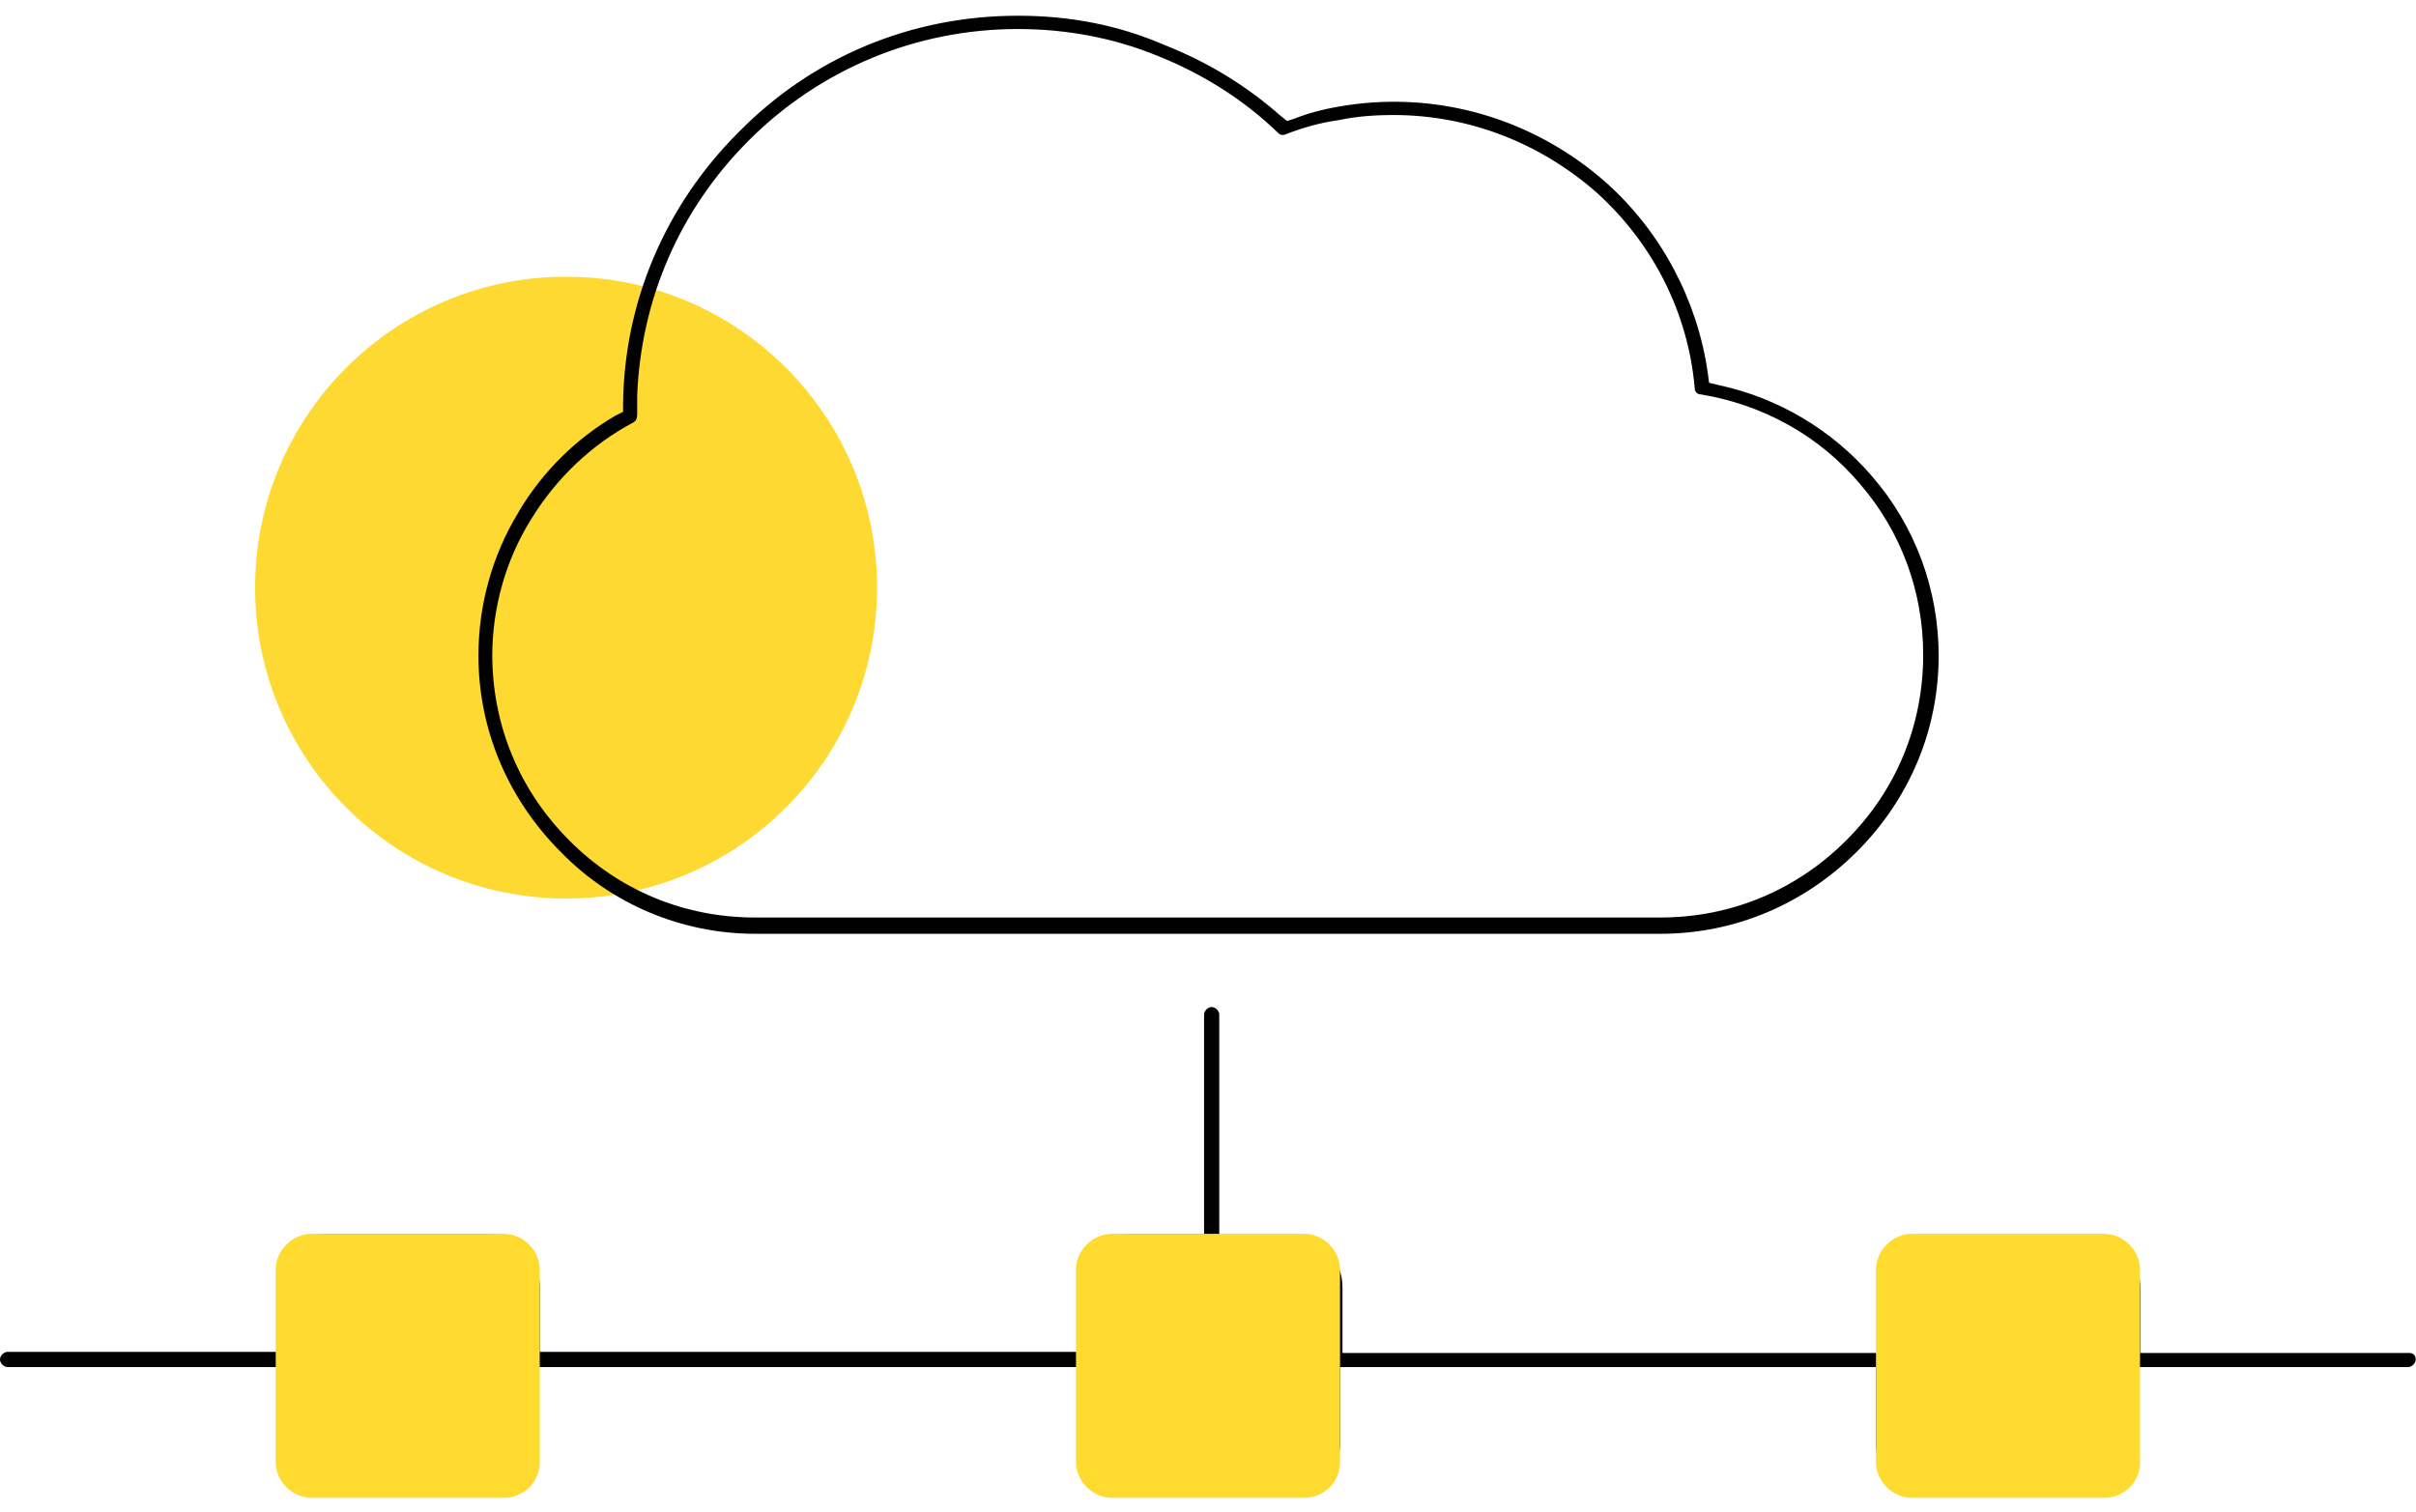
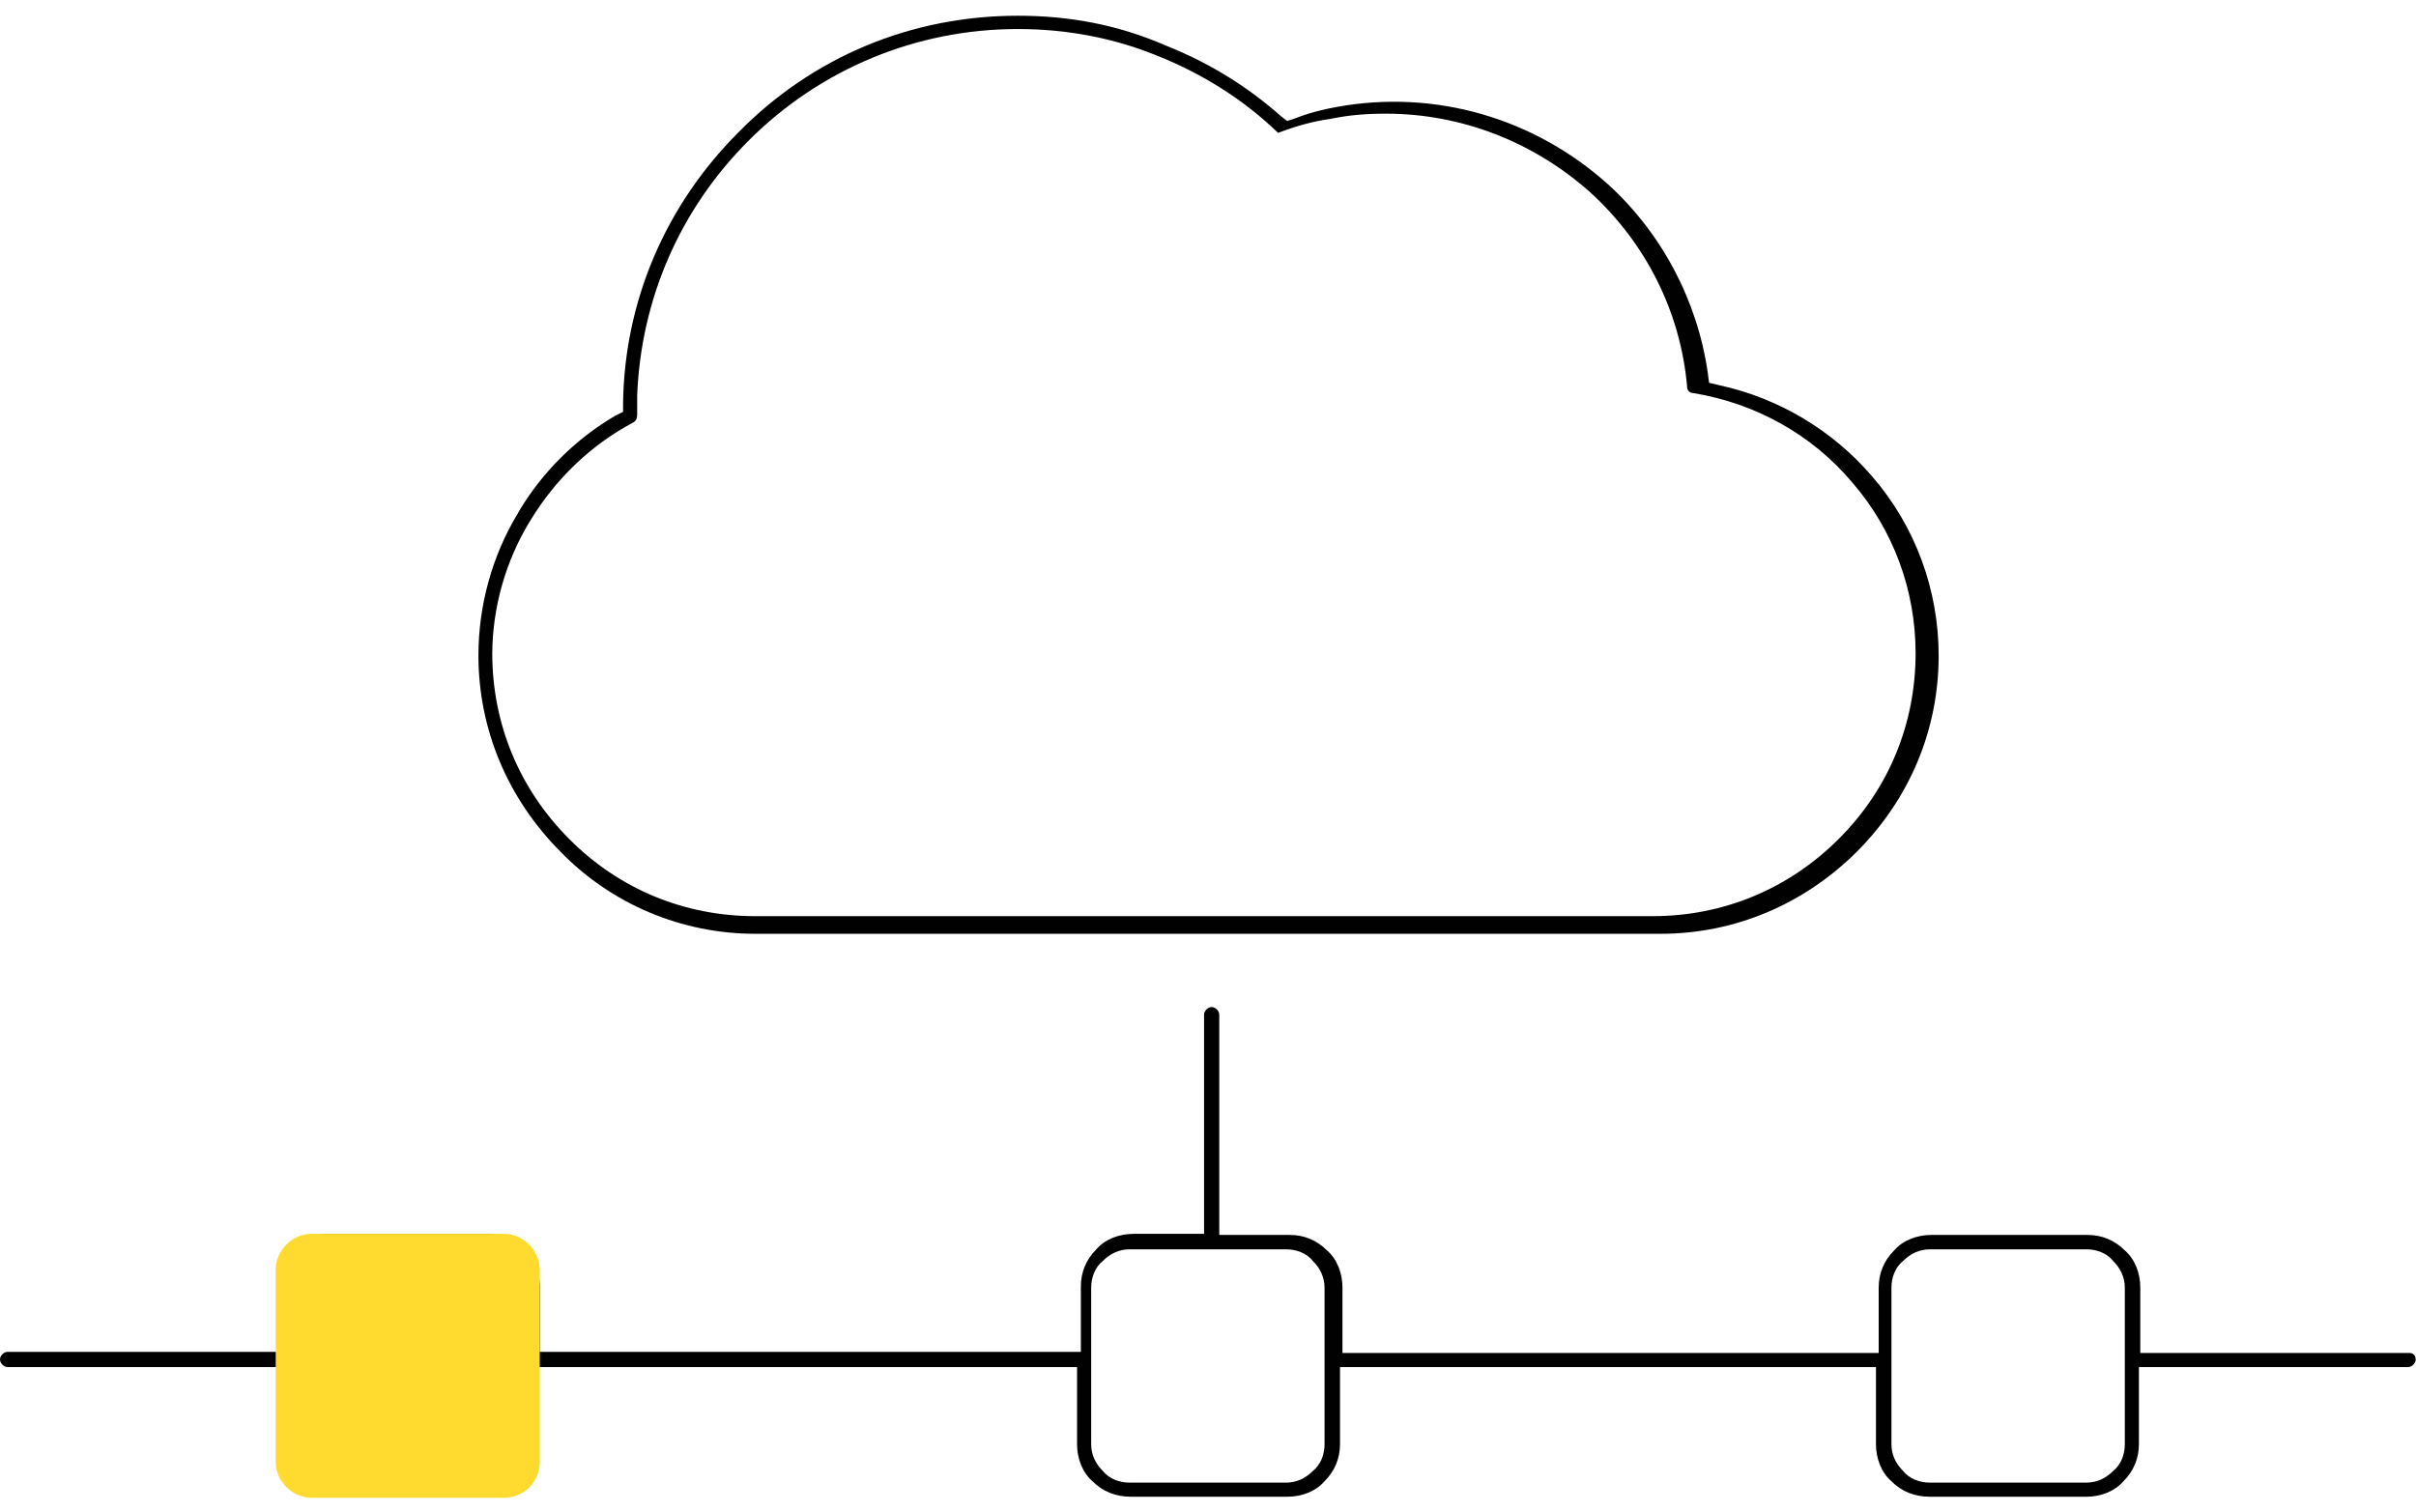
<svg xmlns="http://www.w3.org/2000/svg" version="1.1" id="Layer_1" x="0px" y="0px" viewBox="0 0 89.03 55.72" style="enable-background:new 0 0 89.03 55.72;" xml:space="preserve">
  <style type="text/css">
	.st0{fill:#FDD931;}
	.st1{fill:#010101;}
	.st2{fill:#FEDB2E;}
</style>
-   <circle class="st0" cx="20.86" cy="21.66" r="11.46" />
  <g>
    <path class="st1" d="M88.79,49.87h-9.92v-2.41c0-0.52-0.19-1.04-0.57-1.37c-0.38-0.38-0.85-0.57-1.37-0.57h-5.76   c-0.52,0-1.04,0.19-1.37,0.57c-0.38,0.38-0.57,0.85-0.57,1.37v2.41H49.47v-2.41c0-0.52-0.19-1.04-0.57-1.37   c-0.38-0.38-0.85-0.57-1.37-0.57h-2.6V37.4c0-0.14-0.14-0.28-0.28-0.28c-0.14,0-0.28,0.14-0.28,0.28v8.08h-2.6   c-0.52,0-1.04,0.19-1.37,0.57c-0.38,0.38-0.57,0.85-0.57,1.37v2.41H19.89v-2.41c0-0.52-0.19-1.04-0.57-1.37   c-0.38-0.38-0.85-0.57-1.37-0.57h-5.81c-0.52,0-1.04,0.19-1.37,0.57c-0.38,0.38-0.57,0.85-0.57,1.37v2.41H0.28   C0.14,49.83,0,49.97,0,50.11s0.14,0.28,0.28,0.28h9.92v2.84c0,0.52,0.19,1.04,0.57,1.37c0.38,0.38,0.85,0.57,1.37,0.57h5.76   c0.52,0,1.04-0.19,1.37-0.57c0.38-0.38,0.57-0.85,0.57-1.37v-2.84h19.85v2.84c0,0.52,0.19,1.04,0.57,1.37   c0.38,0.38,0.85,0.57,1.42,0.57h5.76c0.52,0,1.04-0.19,1.37-0.57c0.38-0.38,0.57-0.85,0.57-1.37v-2.84h19.75v2.84   c0,0.52,0.19,1.04,0.57,1.37c0.38,0.38,0.85,0.57,1.42,0.57h5.76c0.52,0,1.04-0.19,1.37-0.57c0.38-0.38,0.57-0.85,0.57-1.37v-2.84   h9.92c0.14,0,0.28-0.14,0.28-0.28S88.93,49.87,88.79,49.87z M19.33,53.23c0,0.38-0.14,0.76-0.43,0.99   c-0.28,0.28-0.61,0.43-0.99,0.43h-5.76c-0.38,0-0.76-0.14-0.99-0.43c-0.28-0.28-0.43-0.61-0.43-0.99v-5.76   c0-0.38,0.14-0.76,0.43-0.99c0.28-0.28,0.61-0.43,0.99-0.43h5.76c0.38,0,0.76,0.14,0.99,0.43c0.28,0.28,0.43,0.61,0.43,0.99V53.23z    M48.81,53.23c0,0.38-0.14,0.76-0.43,0.99c-0.28,0.28-0.61,0.43-0.99,0.43h-5.76c-0.38,0-0.76-0.14-0.99-0.43   c-0.28-0.28-0.43-0.61-0.43-0.99v-5.76c0-0.38,0.14-0.76,0.43-0.99c0.28-0.28,0.61-0.43,0.99-0.43h5.76c0.38,0,0.76,0.14,0.99,0.43   c0.28,0.28,0.43,0.61,0.43,0.99L48.81,53.23z M78.3,53.23c0,0.38-0.14,0.76-0.43,0.99c-0.28,0.28-0.61,0.43-0.99,0.43h-5.76   c-0.38,0-0.76-0.14-0.99-0.43c-0.28-0.28-0.43-0.61-0.43-0.99v-5.76c0-0.38,0.14-0.76,0.43-0.99c0.28-0.28,0.61-0.43,0.99-0.43   h5.76c0.38,0,0.76,0.14,0.99,0.43c0.28,0.28,0.43,0.61,0.43,0.99V53.23z" />
-     <path class="st1" d="M27.83,34.42h33.36c2.74,0,5.29-1.09,7.23-3.02c1.94-1.94,3.02-4.49,3.02-7.23c0-2.41-0.85-4.77-2.46-6.62   c-1.46-1.7-3.45-2.88-5.62-3.35l-0.38-0.09l-0.05-0.38c-0.38-2.65-1.7-5.15-3.69-6.95c-2.69-2.41-6.33-3.5-9.97-2.84   c-0.52,0.09-1.09,0.24-1.56,0.43l-0.28,0.09l-0.24-0.19c-1.28-1.13-2.69-1.98-4.25-2.6c-1.75-0.76-3.54-1.09-5.43-1.09   c-3.92,0-7.56,1.51-10.3,4.3c-2.69,2.69-4.21,6.24-4.25,10.02v0.28l-0.28,0.14c-1.46,0.85-2.69,2.08-3.54,3.5l-0.05,0.09   c-0.95,1.56-1.46,3.4-1.46,5.25c0,2.74,1.09,5.29,3.02,7.23C22.54,33.34,25.14,34.42,27.83,34.42z M19.56,19.16L19.56,19.16   c0.95-1.56,2.27-2.79,3.78-3.59c0.09-0.05,0.14-0.14,0.14-0.28v-0.71l0,0c0.14-3.54,1.56-6.85,4.11-9.4   c2.65-2.65,6.19-4.11,9.92-4.11c1.8,0,3.54,0.33,5.15,0.99c1.65,0.66,3.17,1.61,4.44,2.84c0.09,0.09,0.19,0.09,0.28,0.05   c0.61-0.24,1.28-0.43,1.94-0.52c0.66-0.14,1.32-0.19,2.03-0.19c2.79,0,5.43,1.04,7.51,2.88c2.08,1.89,3.35,4.44,3.59,7.18   c0,0.14,0.09,0.24,0.24,0.24c2.27,0.38,4.35,1.51,5.86,3.31c1.51,1.75,2.32,3.97,2.32,6.28c0,2.6-0.99,5.01-2.84,6.85   c-1.84,1.84-4.25,2.84-6.85,2.84H27.83c-2.6,0-5.01-0.99-6.85-2.84c-1.84-1.84-2.84-4.25-2.84-6.85   C18.15,22.42,18.62,20.67,19.56,19.16z" />
+     <path class="st1" d="M27.83,34.42h33.36c2.74,0,5.29-1.09,7.23-3.02c1.94-1.94,3.02-4.49,3.02-7.23c0-2.41-0.85-4.77-2.46-6.62   c-1.46-1.7-3.45-2.88-5.62-3.35l-0.38-0.09l-0.05-0.38c-0.38-2.65-1.7-5.15-3.69-6.95c-2.69-2.41-6.33-3.5-9.97-2.84   c-0.52,0.09-1.09,0.24-1.56,0.43l-0.28,0.09l-0.24-0.19c-1.28-1.13-2.69-1.98-4.25-2.6c-1.75-0.76-3.54-1.09-5.43-1.09   c-3.92,0-7.56,1.51-10.3,4.3c-2.69,2.69-4.21,6.24-4.25,10.02v0.28l-0.28,0.14c-1.46,0.85-2.69,2.08-3.54,3.5l-0.05,0.09   c-0.95,1.56-1.46,3.4-1.46,5.25c0,2.74,1.09,5.29,3.02,7.23C22.54,33.34,25.14,34.42,27.83,34.42z M19.56,19.16L19.56,19.16   c0.95-1.56,2.27-2.79,3.78-3.59c0.09-0.05,0.14-0.14,0.14-0.28v-0.71l0,0c0.14-3.54,1.56-6.85,4.11-9.4   c2.65-2.65,6.19-4.11,9.92-4.11c1.8,0,3.54,0.33,5.15,0.99c1.65,0.66,3.17,1.61,4.44,2.84c0.61-0.24,1.28-0.43,1.94-0.52c0.66-0.14,1.32-0.19,2.03-0.19c2.79,0,5.43,1.04,7.51,2.88c2.08,1.89,3.35,4.44,3.59,7.18   c0,0.14,0.09,0.24,0.24,0.24c2.27,0.38,4.35,1.51,5.86,3.31c1.51,1.75,2.32,3.97,2.32,6.28c0,2.6-0.99,5.01-2.84,6.85   c-1.84,1.84-4.25,2.84-6.85,2.84H27.83c-2.6,0-5.01-0.99-6.85-2.84c-1.84-1.84-2.84-4.25-2.84-6.85   C18.15,22.42,18.62,20.67,19.56,19.16z" />
    <path class="st2" d="M18.57,55.21h-7.09c-0.71,0-1.32-0.61-1.32-1.32V46.8c0-0.71,0.61-1.32,1.32-1.32h7.09   c0.71,0,1.32,0.61,1.32,1.32v7.09C19.89,54.65,19.28,55.21,18.57,55.21z" />
-     <path class="st2" d="M77.54,55.21h-7.09c-0.71,0-1.32-0.61-1.32-1.32V46.8c0-0.71,0.61-1.32,1.32-1.32h7.09   c0.71,0,1.32,0.61,1.32,1.32v7.09C78.87,54.65,78.25,55.21,77.54,55.21z" />
-     <path class="st2" d="M48.06,55.21h-7.09c-0.71,0-1.32-0.61-1.32-1.32V46.8c0-0.71,0.61-1.32,1.32-1.32h7.09   c0.71,0,1.32,0.61,1.32,1.32v7.09C49.38,54.65,48.77,55.21,48.06,55.21z" />
  </g>
</svg>